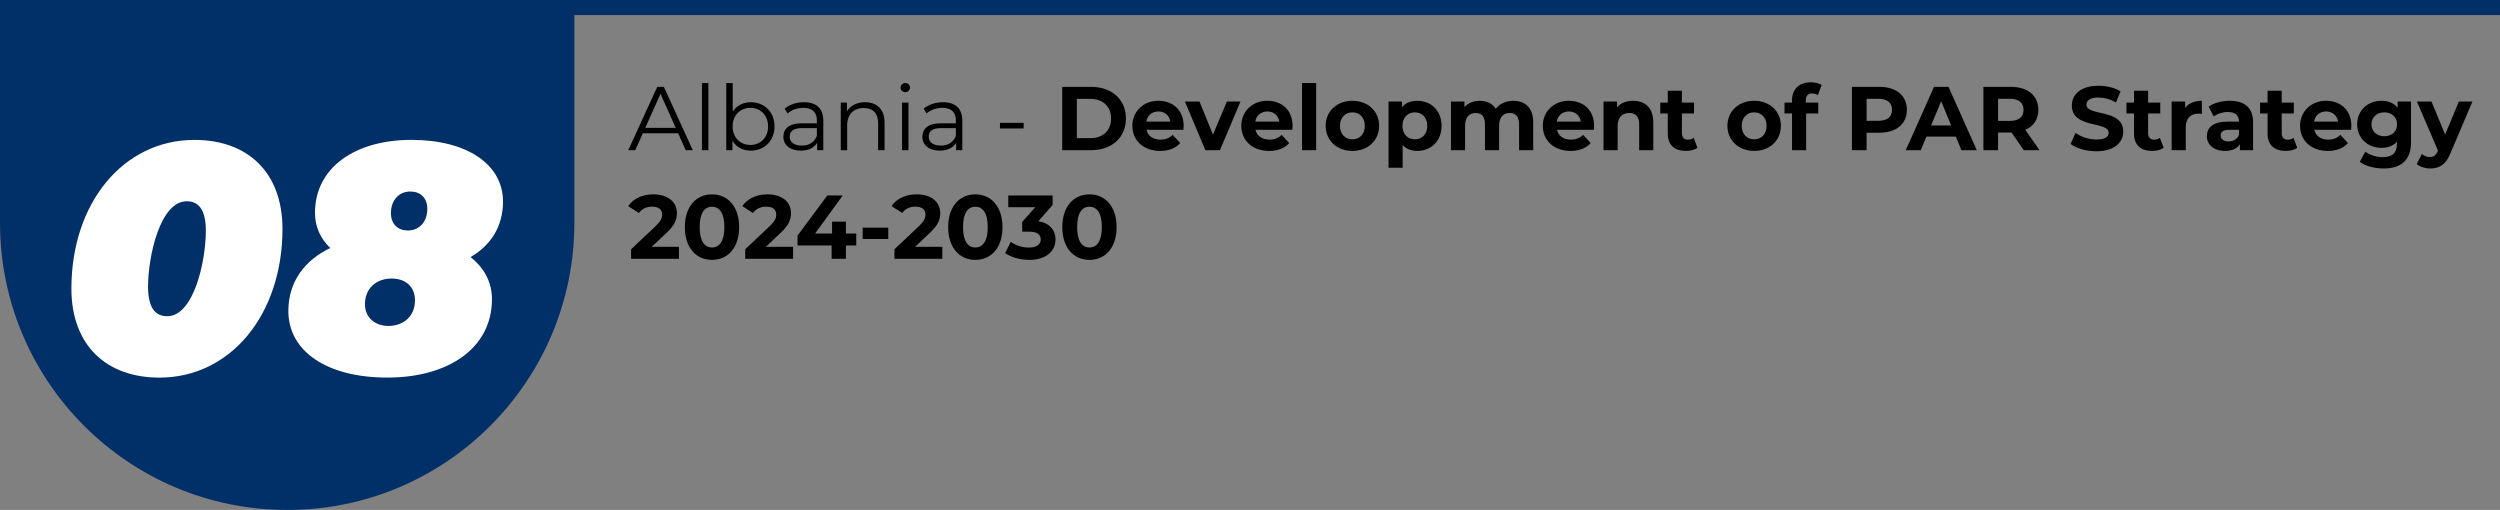
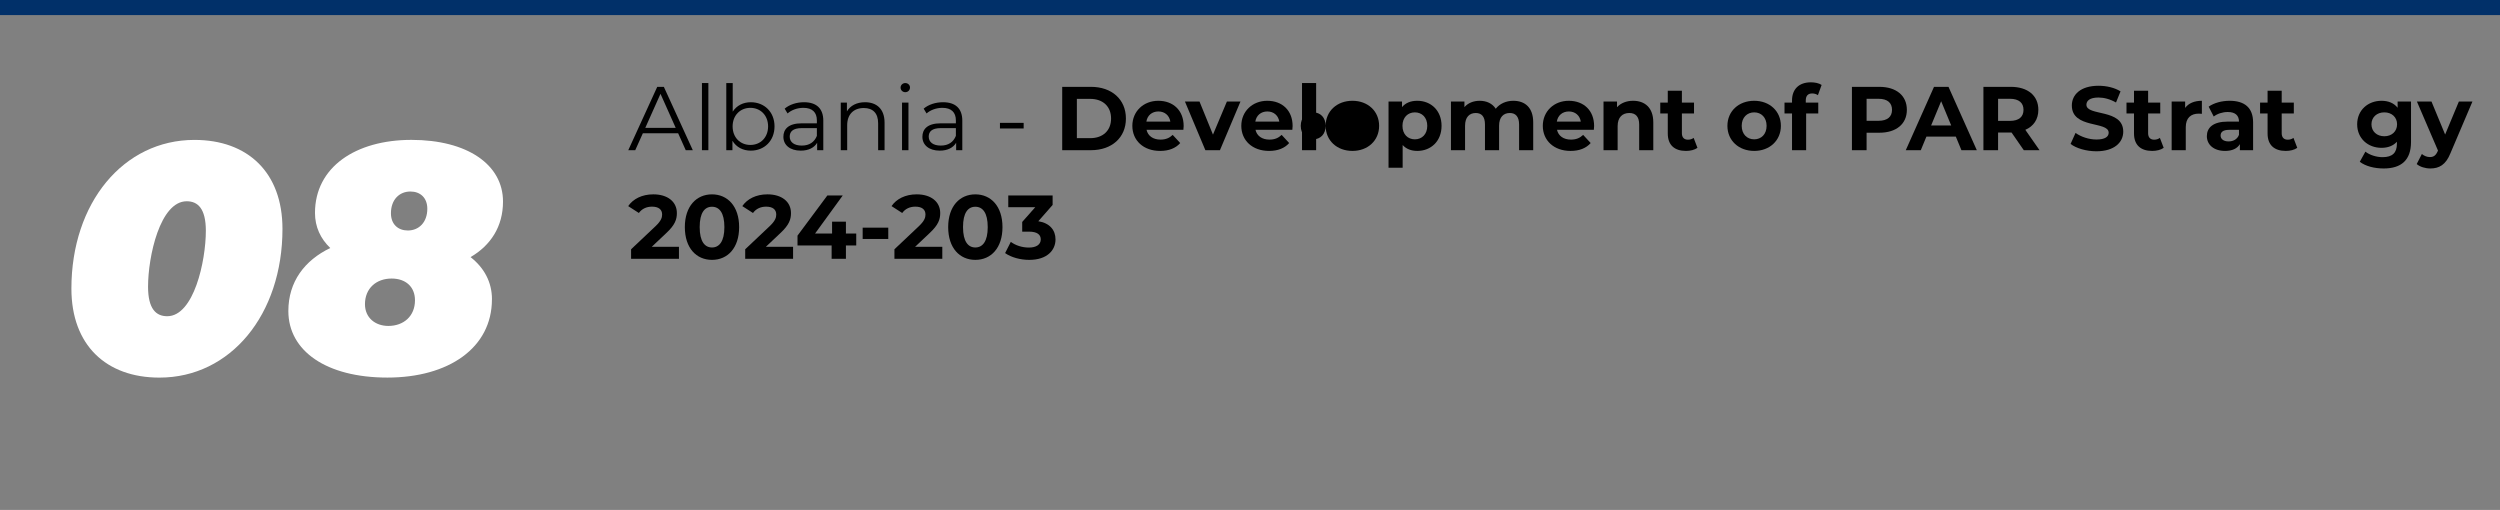
<svg xmlns="http://www.w3.org/2000/svg" id="Layer_2" data-name="Layer 2" viewBox="0 0 828.77 169.05">
  <rect x="0" y="0" width="828.77" height="169.05" fill="#808080" stroke="none" />
  <defs>
    <style>      .cls-1 {        fill: #013069;      }      .cls-2 {        fill: #fff;      }      .cls-3 {        fill: none;        stroke: #013069;        stroke-miterlimit: 10;        stroke-width: 5px;      }    </style>
  </defs>
  <g id="Layer_1-2" data-name="Layer 1">
-     <path class="cls-1" d="M95.21,169.05h0C42.62,169.05,0,126.43,0,73.85V2.5s190.41,0,190.41,0V73.85c0,52.58-42.62,95.21-95.21,95.21Z" />
    <line class="cls-3" x1="0" y1="2.5" x2="828.77" y2="2.5" />
    <g>
      <path class="cls-2" d="M23.67,95.68c0-28.42,17.22-49.3,40.8-49.3,17.65,0,29.17,10.77,29.17,29.5,0,28.42-17.22,49.3-40.8,49.3-17.65,0-29.17-10.77-29.17-29.5Zm44.57-19.16c0-7.43-2.69-9.8-6.35-9.8-8.83,0-12.81,18.3-12.81,28.31,0,7.43,2.69,9.8,6.35,9.8,8.83,0,12.81-18.3,12.81-28.31Z" />
      <path class="cls-2" d="M163.08,99.23c0,16.15-14.42,25.94-34.66,25.94s-32.83-8.83-32.83-22.07c0-9.69,5.38-16.79,13.89-20.88-3.23-3.12-5.06-7-5.06-11.63,0-15.18,13.46-24.22,31.97-24.22s30.36,8.18,30.36,20.45c0,8.29-4.09,14.53-10.76,18.41,4.52,3.55,7.1,8.29,7.1,13.99Zm-25.51,.32c0-4.52-3.12-7.21-7.75-7.21-5.06,0-8.83,3.23-8.83,8.5,0,4.52,3.44,7.21,7.75,7.21,5.06,0,8.83-3.23,8.83-8.5Zm-7.97-28.85c0,3.66,2.37,5.71,5.6,5.71,3.66,0,6.46-2.69,6.46-7.21,0-3.66-2.37-5.71-5.6-5.71-3.66,0-6.46,2.69-6.46,7.21Z" />
    </g>
    <g>
      <path d="M224.81,44.18h-11.7l-2.52,5.61h-2.31l9.6-21h2.19l9.6,21h-2.34l-2.52-5.61Zm-.81-1.8l-5.04-11.28-5.04,11.28h10.08Z" />
      <path d="M232.7,27.53h2.13v22.26h-2.13V27.53Z" />
      <path d="M256.76,41.9c0,4.77-3.36,8.04-7.86,8.04-2.61,0-4.8-1.14-6.09-3.27v3.12h-2.04V27.53h2.13v9.48c1.32-2.04,3.48-3.12,6-3.12,4.5,0,7.86,3.24,7.86,8.01Zm-2.13,0c0-3.69-2.55-6.15-5.88-6.15s-5.88,2.46-5.88,6.15,2.52,6.15,5.88,6.15,5.88-2.46,5.88-6.15Z" />
      <path d="M272.93,40.01v9.78h-2.04v-2.46c-.96,1.62-2.82,2.61-5.43,2.61-3.57,0-5.76-1.86-5.76-4.59,0-2.43,1.56-4.47,6.09-4.47h5.01v-.96c0-2.7-1.53-4.17-4.47-4.17-2.04,0-3.96,.72-5.25,1.86l-.96-1.59c1.59-1.35,3.93-2.13,6.42-2.13,4.08,0,6.39,2.04,6.39,6.12Zm-2.13,5.04v-2.58h-4.95c-3.06,0-4.05,1.2-4.05,2.82,0,1.83,1.47,2.97,3.99,2.97s4.17-1.14,5.01-3.21Z" />
      <path d="M293.24,40.64v9.15h-2.13v-8.94c0-3.33-1.74-5.04-4.74-5.04-3.39,0-5.52,2.1-5.52,5.7v8.28h-2.13v-15.78h2.04v2.91c1.14-1.92,3.27-3.03,6-3.03,3.84,0,6.48,2.22,6.48,6.75Z" />
      <path d="M298.55,29.03c0-.81,.69-1.5,1.56-1.5s1.56,.66,1.56,1.47c0,.87-.66,1.56-1.56,1.56s-1.56-.69-1.56-1.53Zm.48,4.98h2.13v15.78h-2.13v-15.78Z" />
      <path d="M319.01,40.01v9.78h-2.04v-2.46c-.96,1.62-2.82,2.61-5.43,2.61-3.57,0-5.76-1.86-5.76-4.59,0-2.43,1.56-4.47,6.09-4.47h5.01v-.96c0-2.7-1.53-4.17-4.47-4.17-2.04,0-3.96,.72-5.25,1.86l-.96-1.59c1.59-1.35,3.93-2.13,6.42-2.13,4.08,0,6.39,2.04,6.39,6.12Zm-2.13,5.04v-2.58h-4.95c-3.06,0-4.05,1.2-4.05,2.82,0,1.83,1.47,2.97,3.99,2.97s4.17-1.14,5.01-3.21Z" />
      <path d="M331.49,40.73h7.86v1.86h-7.86v-1.86Z" />
      <path d="M352.13,28.79h9.54c6.87,0,11.58,4.14,11.58,10.5s-4.71,10.5-11.58,10.5h-9.54V28.79Zm9.3,17.01c4.17,0,6.9-2.49,6.9-6.51s-2.73-6.51-6.9-6.51h-4.44v13.02h4.44Z" />
      <path d="M392.3,43.04h-12.21c.45,2.01,2.16,3.24,4.62,3.24,1.71,0,2.94-.51,4.05-1.56l2.49,2.7c-1.5,1.71-3.75,2.61-6.66,2.61-5.58,0-9.21-3.51-9.21-8.31s3.69-8.31,8.61-8.31,8.4,3.18,8.4,8.37c0,.36-.06,.87-.09,1.26Zm-12.27-2.73h7.95c-.33-2.04-1.86-3.36-3.96-3.36s-3.66,1.29-3.99,3.36Z" />
      <path d="M411.23,33.65l-6.81,16.14h-4.83l-6.78-16.14h4.83l4.47,10.98,4.62-10.98h4.5Z" />
      <path d="M428.42,43.04h-12.21c.45,2.01,2.16,3.24,4.62,3.24,1.71,0,2.94-.51,4.05-1.56l2.49,2.7c-1.5,1.71-3.75,2.61-6.66,2.61-5.58,0-9.21-3.51-9.21-8.31s3.69-8.31,8.61-8.31,8.4,3.18,8.4,8.37c0,.36-.06,.87-.09,1.26Zm-12.27-2.73h7.95c-.33-2.04-1.86-3.36-3.96-3.36s-3.66,1.29-3.99,3.36Z" />
      <path d="M431.63,27.53h4.68v22.26h-4.68V27.53Z" />
-       <path d="M439.46,41.72c0-4.86,3.75-8.31,8.88-8.31s8.85,3.45,8.85,8.31-3.72,8.31-8.85,8.31-8.88-3.45-8.88-8.31Zm12.99,0c0-2.79-1.77-4.47-4.11-4.47s-4.14,1.68-4.14,4.47,1.8,4.47,4.14,4.47,4.11-1.68,4.11-4.47Z" />
+       <path d="M439.46,41.72c0-4.86,3.75-8.31,8.88-8.31s8.85,3.45,8.85,8.31-3.72,8.31-8.85,8.31-8.88-3.45-8.88-8.31Zc0-2.79-1.77-4.47-4.11-4.47s-4.14,1.68-4.14,4.47,1.8,4.47,4.14,4.47,4.11-1.68,4.11-4.47Z" />
      <path d="M477.89,41.72c0,5.07-3.51,8.31-8.04,8.31-2.01,0-3.66-.63-4.86-1.95v7.53h-4.68v-21.96h4.47v1.86c1.17-1.41,2.91-2.1,5.07-2.1,4.53,0,8.04,3.24,8.04,8.31Zm-4.74,0c0-2.79-1.77-4.47-4.11-4.47s-4.11,1.68-4.11,4.47,1.77,4.47,4.11,4.47,4.11-1.68,4.11-4.47Z" />
      <path d="M508.27,40.55v9.24h-4.68v-8.52c0-2.61-1.17-3.81-3.06-3.81-2.1,0-3.57,1.35-3.57,4.23v8.1h-4.68v-8.52c0-2.61-1.11-3.81-3.06-3.81-2.07,0-3.54,1.35-3.54,4.23v8.1h-4.68v-16.14h4.47v1.86c1.2-1.38,3-2.1,5.07-2.1,2.25,0,4.17,.87,5.31,2.64,1.29-1.65,3.39-2.64,5.82-2.64,3.84,0,6.6,2.22,6.6,7.14Z" />
      <path d="M528.37,43.04h-12.21c.45,2.01,2.16,3.24,4.62,3.24,1.71,0,2.94-.51,4.05-1.56l2.49,2.7c-1.5,1.71-3.75,2.61-6.66,2.61-5.58,0-9.21-3.51-9.21-8.31s3.69-8.31,8.61-8.31,8.4,3.18,8.4,8.37c0,.36-.06,.87-.09,1.26Zm-12.27-2.73h7.95c-.33-2.04-1.86-3.36-3.96-3.36s-3.66,1.29-3.99,3.36Z" />
      <path d="M548.08,40.55v9.24h-4.68v-8.52c0-2.61-1.2-3.81-3.27-3.81-2.25,0-3.87,1.38-3.87,4.35v7.98h-4.68v-16.14h4.47v1.89c1.26-1.38,3.15-2.13,5.34-2.13,3.81,0,6.69,2.22,6.69,7.14Z" />
      <path d="M562.72,49.01c-.96,.69-2.37,1.02-3.81,1.02-3.81,0-6.03-1.95-6.03-5.79v-6.63h-2.49v-3.6h2.49v-3.93h4.68v3.93h4.02v3.6h-4.02v6.57c0,1.38,.75,2.13,2.01,2.13,.69,0,1.38-.21,1.89-.6l1.26,3.3Z" />
      <path d="M572.65,41.72c0-4.86,3.75-8.31,8.88-8.31s8.85,3.45,8.85,8.31-3.72,8.31-8.85,8.31-8.88-3.45-8.88-8.31Zm12.99,0c0-2.79-1.77-4.47-4.11-4.47s-4.14,1.68-4.14,4.47,1.8,4.47,4.14,4.47,4.11-1.68,4.11-4.47Z" />
      <path d="M598.63,34.01h4.14v3.6h-4.02v12.18h-4.68v-12.18h-2.49v-3.6h2.49v-.72c0-3.63,2.22-6,6.24-6,1.32,0,2.7,.27,3.57,.87l-1.23,3.39c-.51-.36-1.17-.57-1.89-.57-1.38,0-2.13,.75-2.13,2.34v.69Z" />
      <path d="M632.14,36.41c0,4.68-3.51,7.59-9.12,7.59h-4.23v5.79h-4.86V28.79h9.09c5.61,0,9.12,2.91,9.12,7.62Zm-4.92,0c0-2.31-1.5-3.66-4.47-3.66h-3.96v7.29h3.96c2.97,0,4.47-1.35,4.47-3.63Z" />
      <path d="M648.37,45.29h-9.75l-1.86,4.5h-4.98l9.36-21h4.8l9.39,21h-5.1l-1.86-4.5Zm-1.53-3.69l-3.33-8.04-3.33,8.04h6.66Z" />
      <path d="M670.9,49.79l-4.05-5.85h-4.47v5.85h-4.86V28.79h9.09c5.61,0,9.12,2.91,9.12,7.62,0,3.15-1.59,5.46-4.32,6.63l4.71,6.75h-5.22Zm-4.56-17.04h-3.96v7.32h3.96c2.97,0,4.47-1.38,4.47-3.66s-1.5-3.66-4.47-3.66Z" />
      <path d="M686.41,47.72l1.65-3.66c1.77,1.29,4.41,2.19,6.93,2.19,2.88,0,4.05-.96,4.05-2.25,0-3.93-12.21-1.23-12.21-9.03,0-3.57,2.88-6.54,8.85-6.54,2.64,0,5.34,.63,7.29,1.86l-1.5,3.69c-1.95-1.11-3.96-1.65-5.82-1.65-2.88,0-3.99,1.08-3.99,2.4,0,3.87,12.21,1.2,12.21,8.91,0,3.51-2.91,6.51-8.91,6.51-3.33,0-6.69-.99-8.55-2.43Z" />
      <path d="M717.28,49.01c-.96,.69-2.37,1.02-3.81,1.02-3.81,0-6.03-1.95-6.03-5.79v-6.63h-2.49v-3.6h2.49v-3.93h4.68v3.93h4.02v3.6h-4.02v6.57c0,1.38,.75,2.13,2.01,2.13,.69,0,1.38-.21,1.89-.6l1.26,3.3Z" />
      <path d="M729.94,33.41v4.32c-.39-.03-.69-.06-1.05-.06-2.58,0-4.29,1.41-4.29,4.5v7.62h-4.68v-16.14h4.47v2.13c1.14-1.56,3.06-2.37,5.55-2.37Z" />
      <path d="M746.92,40.58v9.21h-4.38v-2.01c-.87,1.47-2.55,2.25-4.92,2.25-3.78,0-6.03-2.1-6.03-4.89s2.01-4.83,6.93-4.83h3.72c0-2.01-1.2-3.18-3.72-3.18-1.71,0-3.48,.57-4.65,1.5l-1.68-3.27c1.77-1.26,4.38-1.95,6.96-1.95,4.92,0,7.77,2.28,7.77,7.17Zm-4.68,4.11v-1.65h-3.21c-2.19,0-2.88,.81-2.88,1.89,0,1.17,.99,1.95,2.64,1.95,1.56,0,2.91-.72,3.45-2.19Z" />
      <path d="M761.56,49.01c-.96,.69-2.37,1.02-3.81,1.02-3.81,0-6.03-1.95-6.03-5.79v-6.63h-2.49v-3.6h2.49v-3.93h4.68v3.93h4.02v3.6h-4.02v6.57c0,1.38,.75,2.13,2.01,2.13,.69,0,1.38-.21,1.89-.6l1.26,3.3Z" />
-       <path d="M779.41,43.04h-12.21c.45,2.01,2.16,3.24,4.62,3.24,1.71,0,2.94-.51,4.05-1.56l2.49,2.7c-1.5,1.71-3.75,2.61-6.66,2.61-5.58,0-9.21-3.51-9.21-8.31s3.69-8.31,8.61-8.31,8.4,3.18,8.4,8.37c0,.36-.06,.87-.09,1.26Zm-12.27-2.73h7.95c-.33-2.04-1.86-3.36-3.96-3.36s-3.66,1.29-3.99,3.36Z" />
      <path d="M799.27,33.65v13.44c0,6-3.24,8.76-9.06,8.76-3.06,0-6.03-.75-7.92-2.22l1.86-3.36c1.38,1.11,3.63,1.83,5.7,1.83,3.3,0,4.74-1.5,4.74-4.41v-.69c-1.23,1.35-3,2.01-5.1,2.01-4.47,0-8.07-3.09-8.07-7.8s3.6-7.8,8.07-7.8c2.25,0,4.11,.75,5.34,2.31v-2.07h4.44Zm-4.62,7.56c0-2.37-1.77-3.96-4.23-3.96s-4.26,1.59-4.26,3.96,1.8,3.96,4.26,3.96,4.23-1.59,4.23-3.96Z" />
      <path d="M819.64,33.65l-7.29,17.13c-1.56,3.9-3.78,5.07-6.69,5.07-1.65,0-3.45-.54-4.5-1.47l1.71-3.33c.72,.63,1.71,1.02,2.64,1.02,1.29,0,2.01-.57,2.64-2.01l.06-.15-6.99-16.26h4.83l4.53,10.95,4.56-10.95h4.5Z" />
      <path d="M225.08,81.83v3.96h-15.87v-3.15l8.1-7.65c1.86-1.77,2.19-2.85,2.19-3.87,0-1.65-1.14-2.61-3.36-2.61-1.8,0-3.33,.69-4.35,2.1l-3.54-2.28c1.62-2.37,4.56-3.9,8.34-3.9,4.68,0,7.8,2.4,7.8,6.21,0,2.04-.57,3.9-3.51,6.63l-4.83,4.56h9.03Z" />
      <path d="M227.03,75.29c0-6.93,3.84-10.86,9-10.86s9,3.93,9,10.86-3.81,10.86-9,10.86-9-3.93-9-10.86Zm13.11,0c0-4.77-1.68-6.75-4.11-6.75s-4.08,1.98-4.08,6.75,1.68,6.75,4.08,6.75,4.11-1.98,4.11-6.75Z" />
      <path d="M262.91,81.83v3.96h-15.87v-3.15l8.1-7.65c1.86-1.77,2.19-2.85,2.19-3.87,0-1.65-1.14-2.61-3.36-2.61-1.8,0-3.33,.69-4.35,2.1l-3.54-2.28c1.62-2.37,4.56-3.9,8.34-3.9,4.68,0,7.8,2.4,7.8,6.21,0,2.04-.57,3.9-3.51,6.63l-4.83,4.56h9.03Z" />
      <path d="M283.85,81.38h-3.42v4.41h-4.74v-4.41h-11.31v-3.27l9.9-13.32h5.1l-9.18,12.63h5.64v-3.93h4.59v3.93h3.42v3.96Z" />
      <path d="M285.98,75.47h8.49v3.75h-8.49v-3.75Z" />
      <path d="M312.38,81.83v3.96h-15.87v-3.15l8.1-7.65c1.86-1.77,2.19-2.85,2.19-3.87,0-1.65-1.14-2.61-3.36-2.61-1.8,0-3.33,.69-4.35,2.1l-3.54-2.28c1.62-2.37,4.56-3.9,8.34-3.9,4.68,0,7.8,2.4,7.8,6.21,0,2.04-.57,3.9-3.51,6.63l-4.83,4.56h9.03Z" />
      <path d="M314.33,75.29c0-6.93,3.84-10.86,9-10.86s9,3.93,9,10.86-3.81,10.86-9,10.86-9-3.93-9-10.86Zm13.11,0c0-4.77-1.68-6.75-4.11-6.75s-4.08,1.98-4.08,6.75,1.68,6.75,4.08,6.75,4.11-1.98,4.11-6.75Z" />
      <path d="M349.91,79.37c0,3.54-2.73,6.78-8.7,6.78-2.94,0-5.97-.81-8.01-2.25l1.89-3.72c1.59,1.2,3.81,1.89,6,1.89,2.43,0,3.93-.99,3.93-2.7,0-1.59-1.17-2.58-3.93-2.58h-2.22v-3.21l4.32-4.89h-8.94v-3.9h14.7v3.15l-4.74,5.4c3.78,.6,5.7,2.94,5.7,6.03Z" />
-       <path d="M352.16,75.29c0-6.93,3.84-10.86,9-10.86s9,3.93,9,10.86-3.81,10.86-9,10.86-9-3.93-9-10.86Zm13.11,0c0-4.77-1.68-6.75-4.11-6.75s-4.08,1.98-4.08,6.75,1.68,6.75,4.08,6.75,4.11-1.98,4.11-6.75Z" />
    </g>
  </g>
</svg>